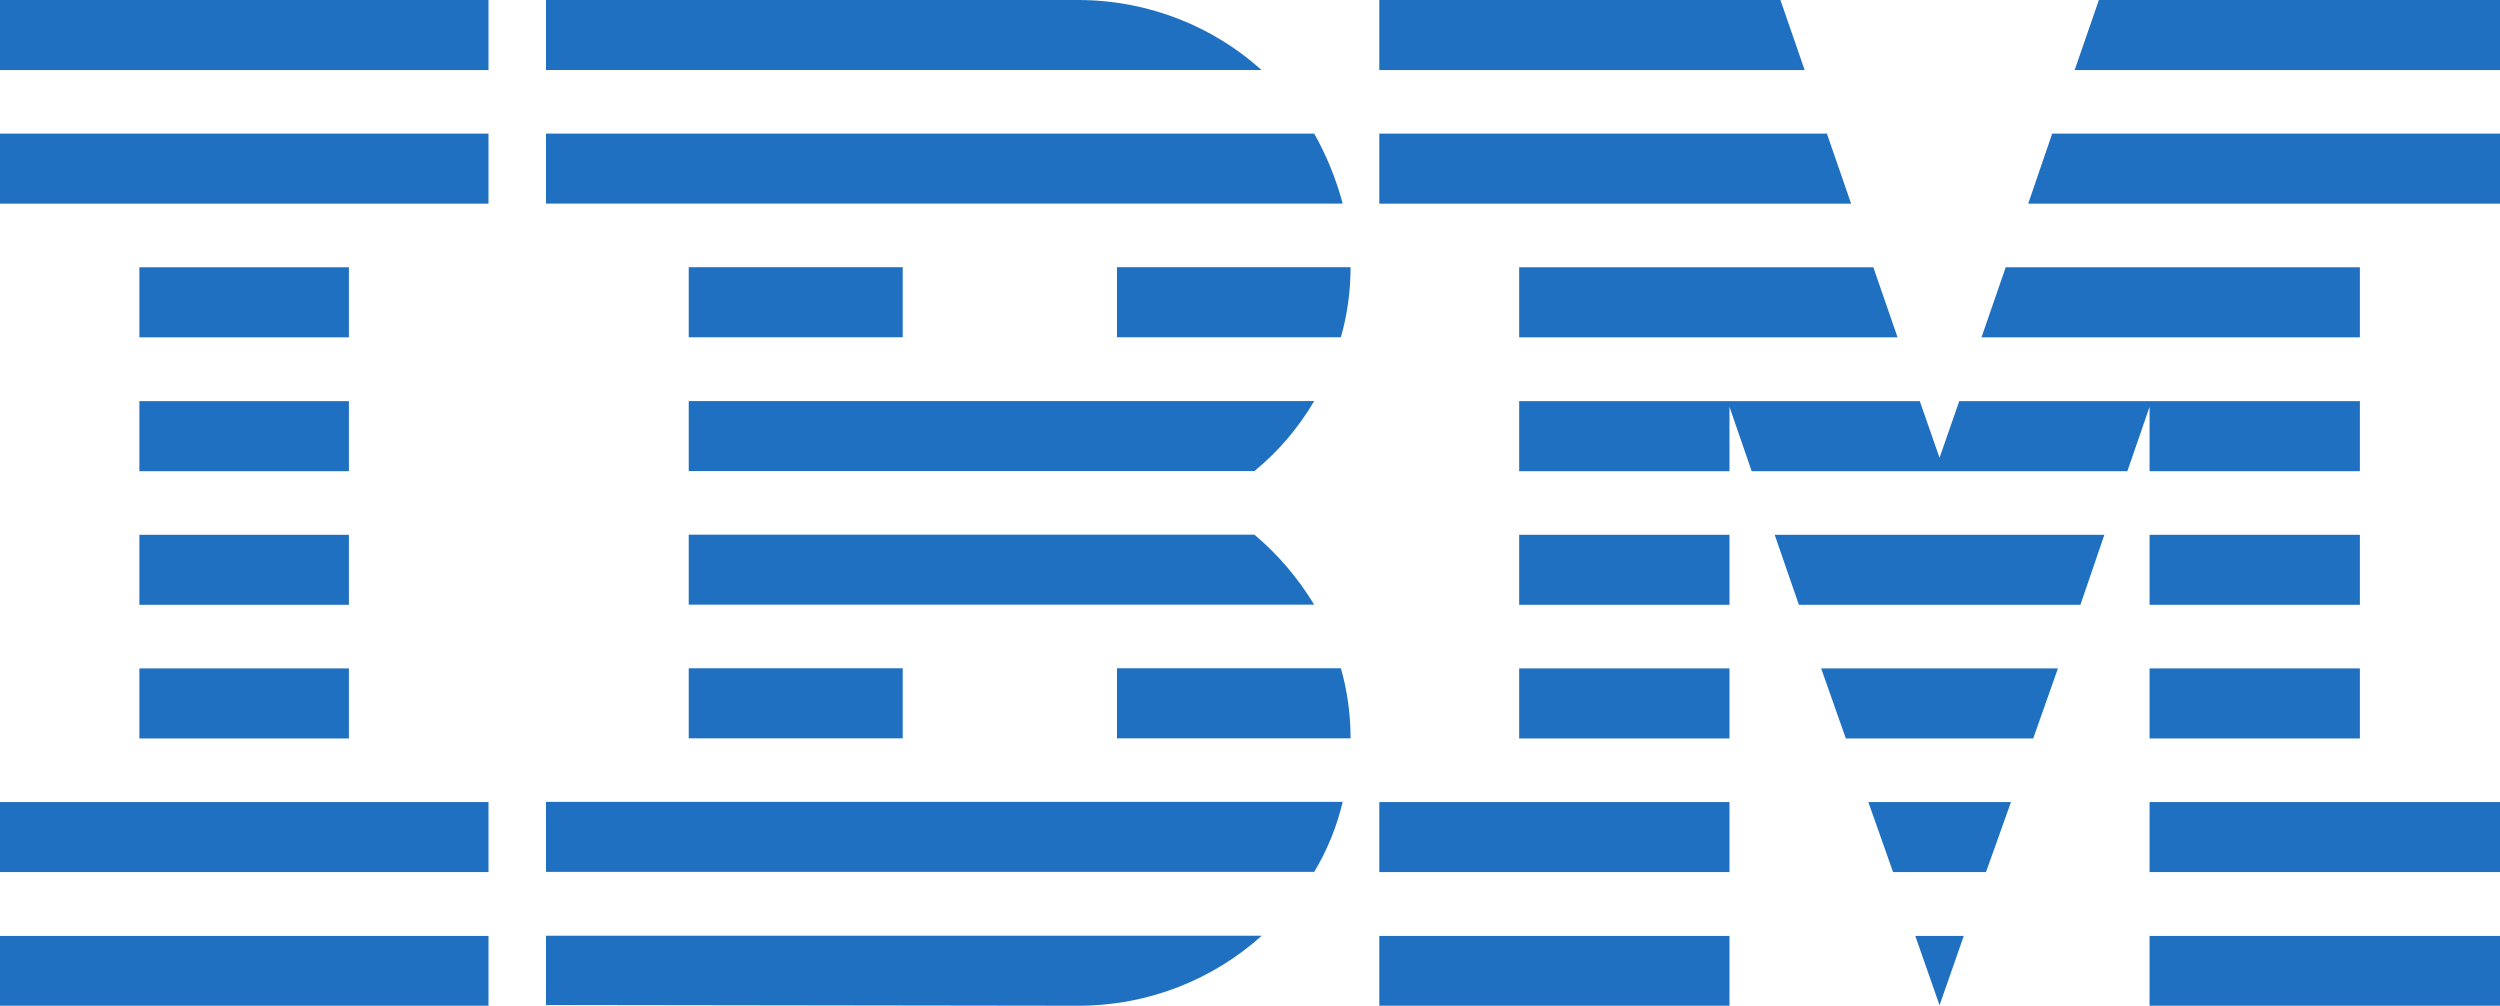
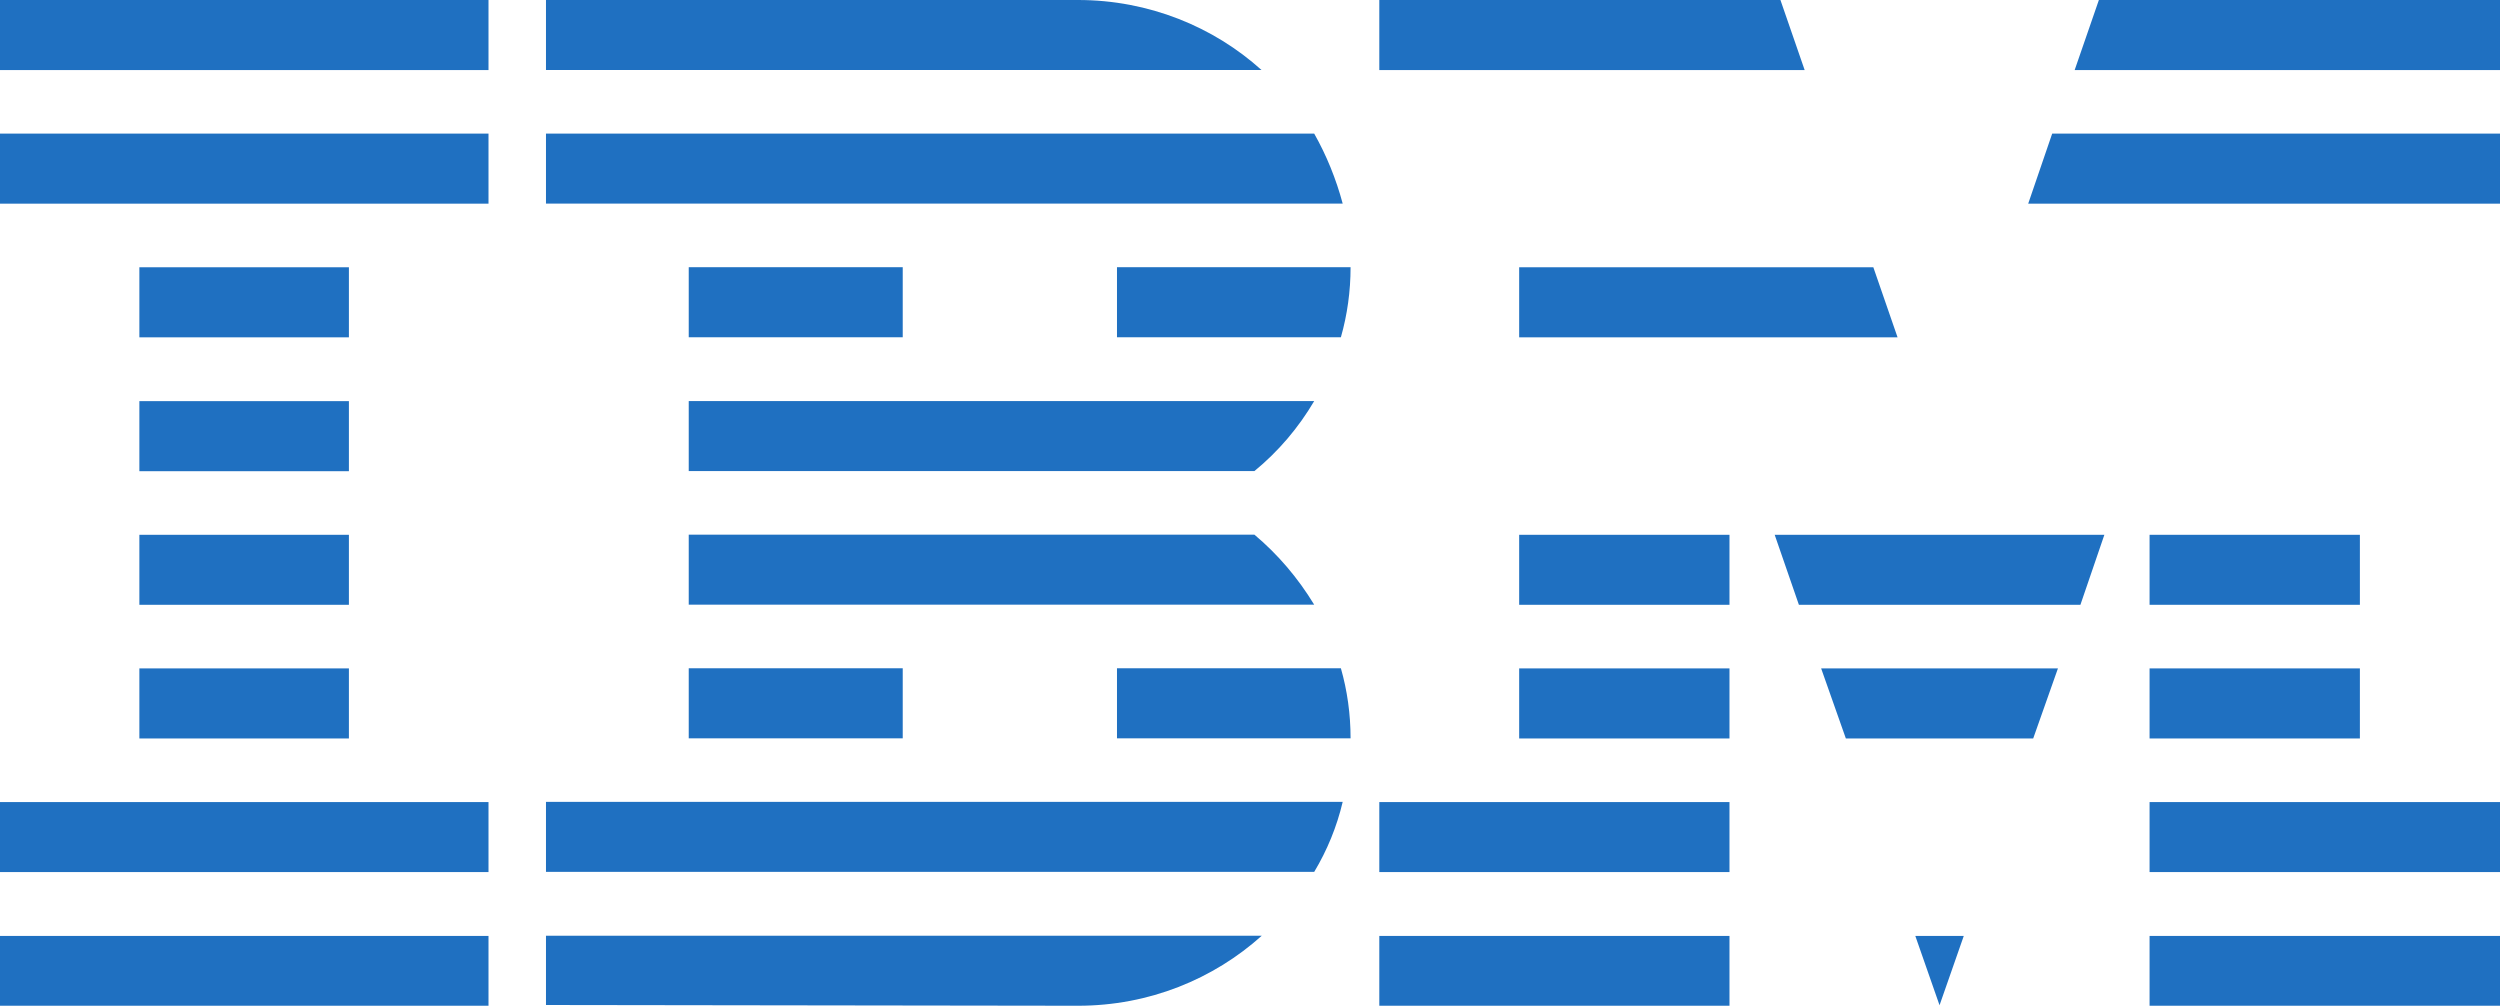
<svg xmlns="http://www.w3.org/2000/svg" height="35" viewBox="0 0 87 35" width="87">
  <g>
    <defs>
      <path id="path-1729074497658684" d="M0 32.571 C0 32.571 17 32.571 17 32.571 C17 32.571 17 35 17 35 C17 35 0 35 0 35 C0 35 0 32.571 0 32.571 Z" />
    </defs>
    <path style="stroke-width: 0; stroke-linecap: butt; stroke-linejoin: miter; fill: rgb(31, 112, 193);" d="M0 32.571 C0 32.571 17 32.571 17 32.571 C17 32.571 17 35 17 35 C17 35 0 35 0 35 C0 35 0 32.571 0 32.571 Z" />
  </g>
  <g>
    <defs>
      <path id="path-1729074497658682" d="M0 27.912 C0 27.912 17 27.912 17 27.912 C17 27.912 17 30.349 17 30.349 C17 30.349 0 30.349 0 30.349 C0 30.349 0 27.912 0 27.912 Z" />
    </defs>
    <path style="stroke-width: 0; stroke-linecap: butt; stroke-linejoin: miter; fill: rgb(31, 112, 193);" d="M0 27.912 C0 27.912 17 27.912 17 27.912 C17 27.912 17 30.349 17 30.349 C17 30.349 0 30.349 0 30.349 C0 30.349 0 27.912 0 27.912 Z" />
  </g>
  <g>
    <defs>
      <path id="path-1729074497657680" d="M4.85 23.261 C4.85 23.261 12.142 23.261 12.142 23.261 C12.142 23.261 12.142 25.699 12.142 25.699 C12.142 25.699 4.85 25.699 4.85 25.699 C4.85 25.699 4.85 23.261 4.85 23.261 Z" />
    </defs>
    <path style="stroke-width: 0; stroke-linecap: butt; stroke-linejoin: miter; fill: rgb(31, 112, 193);" d="M4.85 23.261 C4.85 23.261 12.142 23.261 12.142 23.261 C12.142 23.261 12.142 25.699 12.142 25.699 C12.142 25.699 4.85 25.699 4.85 25.699 C4.85 25.699 4.85 23.261 4.85 23.261 Z" />
  </g>
  <g>
    <defs>
      <path id="path-1729074497657678" d="M4.85 18.611 C4.85 18.611 12.142 18.611 12.142 18.611 C12.142 18.611 12.142 21.048 12.142 21.048 C12.142 21.048 4.85 21.048 4.85 21.048 C4.85 21.048 4.85 18.611 4.85 18.611 Z" />
    </defs>
    <path style="stroke-width: 0; stroke-linecap: butt; stroke-linejoin: miter; fill: rgb(31, 112, 193);" d="M4.85 18.611 C4.85 18.611 12.142 18.611 12.142 18.611 C12.142 18.611 12.142 21.048 12.142 21.048 C12.142 21.048 4.85 21.048 4.85 21.048 C4.85 21.048 4.85 18.611 4.85 18.611 Z" />
  </g>
  <g>
    <defs>
      <path id="path-1729074497657676" d="M4.85 13.96 C4.85 13.96 12.142 13.96 12.142 13.96 C12.142 13.96 12.142 16.398 12.142 16.398 C12.142 16.398 4.85 16.398 4.85 16.398 C4.85 16.398 4.85 13.96 4.85 13.96 Z" />
    </defs>
    <path style="stroke-width: 0; stroke-linecap: butt; stroke-linejoin: miter; fill: rgb(31, 112, 193);" d="M4.85 13.96 C4.85 13.96 12.142 13.96 12.142 13.96 C12.142 13.96 12.142 16.398 12.142 16.398 C12.142 16.398 4.85 16.398 4.85 16.398 C4.85 16.398 4.85 13.96 4.85 13.96 Z" />
  </g>
  <g>
    <defs>
      <path id="path-1729074497657674" d="M4.85 9.301 C4.85 9.301 12.142 9.301 12.142 9.301 C12.142 9.301 12.142 11.739 12.142 11.739 C12.142 11.739 4.85 11.739 4.85 11.739 C4.85 11.739 4.85 9.301 4.85 9.301 Z" />
    </defs>
    <path style="stroke-width: 0; stroke-linecap: butt; stroke-linejoin: miter; fill: rgb(31, 112, 193);" d="M4.85 9.301 C4.85 9.301 12.142 9.301 12.142 9.301 C12.142 9.301 12.142 11.739 12.142 11.739 C12.142 11.739 4.85 11.739 4.85 11.739 C4.85 11.739 4.85 9.301 4.85 9.301 Z" />
  </g>
  <g>
    <defs>
      <path id="path-1729074497656672" d="M0 7.088 C0 7.088 0 4.65 0 4.65 C0 4.65 17 4.65 17 4.65 C17 4.65 17 7.088 17 7.088 C17 7.088 0 7.088 0 7.088 Z" />
    </defs>
    <path style="stroke-width: 0; stroke-linecap: butt; stroke-linejoin: miter; fill: rgb(31, 112, 193);" d="M0 7.088 C0 7.088 0 4.65 0 4.65 C0 4.65 17 4.65 17 4.65 C17 4.65 17 7.088 17 7.088 C17 7.088 0 7.088 0 7.088 Z" />
  </g>
  <g>
    <defs>
-       <path id="path-1729074497656670" d="M0 2.438 C0 2.438 0 0 0 0 C0 0 17 0 17 0 C17 0 17 2.438 17 2.438 C17 2.438 0 2.438 0 2.438 Z" />
+       <path id="path-1729074497656670" d="M0 2.438 C0 0 17 0 17 0 C17 0 17 2.438 17 2.438 C17 2.438 0 2.438 0 2.438 Z" />
    </defs>
    <path style="stroke-width: 0; stroke-linecap: butt; stroke-linejoin: miter; fill: rgb(31, 112, 193);" d="M0 2.438 C0 2.438 0 0 0 0 C0 0 17 0 17 0 C17 0 17 2.438 17 2.438 C17 2.438 0 2.438 0 2.438 Z" />
  </g>
  <g>
    <defs>
      <path id="path-1729074497656668" d="M19.862 30.342 C19.862 30.342 46.596 30.342 46.596 30.342 C47.047 29.59 47.384 28.769 47.588 27.905 C47.588 27.905 19.862 27.905 19.862 27.905 C19.862 27.905 19.862 30.342 19.862 30.342 Z" />
    </defs>
    <path style="stroke-width: 0; stroke-linecap: butt; stroke-linejoin: miter; fill: rgb(31, 112, 193);" d="M19 30.342 C19 30.342 45.734 30.342 45.734 30.342 C46.185 29.59 46.522 28.769 46.726 27.905 C46.726 27.905 19 27.905 19 27.905 C19 27.905 19 30.342 19 30.342 Z" />
  </g>
  <g>
    <defs>
      <path id="path-1729074497656666" d="M44.515 18.606 C44.515 18.606 24.83 18.606 24.83 18.606 C24.83 18.606 24.83 21.043 24.83 21.043 C24.83 21.043 46.596 21.043 46.596 21.043 C46.029 20.11 45.33 19.289 44.515 18.606 Z" />
    </defs>
    <path style="stroke-width: 0; stroke-linecap: butt; stroke-linejoin: miter; fill: rgb(31, 112, 193);" d="M43.653 18.606 C43.653 18.606 23.968 18.606 23.968 18.606 C23.968 18.606 23.968 21.043 23.968 21.043 C23.968 21.043 45.734 21.043 45.734 21.043 C45.167 20.11 44.467 19.289 43.653 18.606 Z" />
  </g>
  <g>
    <defs>
      <path id="path-1729074497655664" d="M24.83 13.957 C24.83 13.957 24.83 16.394 24.83 16.394 C24.83 16.394 44.515 16.394 44.515 16.394 C45.347 15.711 46.047 14.89 46.596 13.957 C46.596 13.957 24.83 13.957 24.83 13.957 Z" />
    </defs>
    <path style="stroke-width: 0; stroke-linecap: butt; stroke-linejoin: miter; fill: rgb(31, 112, 193);" d="M23.968 13.957 C23.968 13.957 23.968 16.394 23.968 16.394 C23.968 16.394 43.653 16.394 43.653 16.394 C44.485 15.711 45.185 14.89 45.734 13.957 C45.734 13.957 23.968 13.957 23.968 13.957 Z" />
  </g>
  <g>
    <defs>
      <path id="path-1729074497655662" d="M46.596 4.649 C46.596 4.649 19.862 4.649 19.862 4.649 C19.862 4.649 19.862 7.086 19.862 7.086 C19.862 7.086 47.588 7.086 47.588 7.086 C47.357 6.222 47.021 5.401 46.596 4.649 Z" />
    </defs>
    <path style="stroke-width: 0; stroke-linecap: butt; stroke-linejoin: miter; fill: rgb(31, 112, 193);" d="M45.734 4.649 C45.734 4.649 19 4.649 19 4.649 C19 4.649 19 7.086 19 7.086 C19 7.086 46.726 7.086 46.726 7.086 C46.495 6.222 46.159 5.401 45.734 4.649 Z" />
  </g>
  <g>
    <defs>
      <path id="path-1729074497655660" d="M38.378 0 C38.378 0 19.862 0 19.862 0 C19.862 0 19.862 2.437 19.862 2.437 C19.862 2.437 44.763 2.437 44.763 2.437 C43.098 0.933 40.84 0 38.378 0 Z" />
    </defs>
    <path style="stroke-width: 0; stroke-linecap: butt; stroke-linejoin: miter; fill: rgb(31, 112, 193);" d="M37.516 0 C37.516 0 19 0 19 0 C19 0 19 2.437 19 2.437 C19 2.437 43.901 2.437 43.901 2.437 C42.236 0.933 39.978 0 37.516 0 Z" />
  </g>
  <g>
    <defs>
      <path id="path-1729074497655658" d="M24.83 11.736 C24.83 11.736 24.83 9.299 24.83 9.299 C24.83 9.299 32.277 9.299 32.277 9.299 C32.277 9.299 32.277 11.736 32.277 11.736 C32.277 11.736 24.83 11.736 24.83 11.736 Z" />
    </defs>
    <path style="stroke-width: 0; stroke-linecap: butt; stroke-linejoin: miter; fill: rgb(31, 112, 193);" d="M23.968 11.736 C23.968 11.736 23.968 9.299 23.968 9.299 C23.968 9.299 31.415 9.299 31.415 9.299 C31.415 9.299 31.415 11.736 31.415 11.736 C31.415 11.736 23.968 11.736 23.968 11.736 Z" />
  </g>
  <g>
    <defs>
      <path id="path-1729074497654656" d="M39.733 11.736 C39.733 11.736 47.526 11.736 47.526 11.736 C47.747 10.958 47.862 10.137 47.862 9.299 C47.862 9.299 39.733 9.299 39.733 9.299 C39.733 9.299 39.733 11.736 39.733 11.736 C39.733 11.736 39.733 11.736 39.733 11.736 Z" />
    </defs>
    <path style="stroke-width: 0; stroke-linecap: butt; stroke-linejoin: miter; fill: rgb(31, 112, 193);" d="M38.871 11.736 C38.871 11.736 46.663 11.736 46.663 11.736 C46.885 10.958 47 10.137 47 9.299 C47 9.299 38.871 9.299 38.871 9.299 C38.871 9.299 38.871 11.736 38.871 11.736 C38.871 11.736 38.871 11.736 38.871 11.736 Z" />
  </g>
  <g>
    <defs>
      <path id="path-1729074497654654" d="M24.83 23.256 C24.83 23.256 32.277 23.256 32.277 23.256 C32.277 23.256 32.277 25.693 32.277 25.693 C32.277 25.693 24.83 25.693 24.83 25.693 C24.83 25.693 24.83 23.256 24.83 23.256 Z" />
    </defs>
    <path style="stroke-width: 0; stroke-linecap: butt; stroke-linejoin: miter; fill: rgb(31, 112, 193);" d="M23.968 23.256 C23.968 23.256 31.415 23.256 31.415 23.256 C31.415 23.256 31.415 25.693 31.415 25.693 C31.415 25.693 23.968 25.693 23.968 25.693 C23.968 25.693 23.968 23.256 23.968 23.256 Z" />
  </g>
  <g>
    <defs>
      <path id="path-1729074497654652" d="M39.733 23.256 C39.733 23.256 39.733 25.693 39.733 25.693 C39.733 25.693 47.862 25.693 47.862 25.693 C47.862 24.854 47.747 24.033 47.526 23.256 C47.526 23.256 39.733 23.256 39.733 23.256 Z" />
    </defs>
    <path style="stroke-width: 0; stroke-linecap: butt; stroke-linejoin: miter; fill: rgb(31, 112, 193);" d="M38.871 23.256 C38.871 23.256 38.871 25.693 38.871 25.693 C38.871 25.693 47 25.693 47 25.693 C47 24.854 46.885 24.033 46.663 23.256 C46.663 23.256 38.871 23.256 38.871 23.256 Z" />
  </g>
  <g>
    <defs>
      <path id="path-1729074497654650" d="M19.862 34.974 C19.862 34.974 38.378 35 38.378 35 C40.858 35 43.098 34.067 44.772 32.563 C44.772 32.563 19.862 32.563 19.862 32.563 C19.862 32.563 19.862 34.974 19.862 34.974 Z" />
    </defs>
    <path style="stroke-width: 0; stroke-linecap: butt; stroke-linejoin: miter; fill: rgb(31, 112, 193);" d="M19 34.974 C19 34.974 37.516 35 37.516 35 C39.996 35 42.236 34.067 43.91 32.563 C43.91 32.563 19 32.563 19 32.563 C19 32.563 19 34.974 19 34.974 Z" />
  </g>
  <g>
    <defs>
      <path id="path-1729074497653648" d="M48.752 32.571 C48.752 32.571 60.938 32.571 60.938 32.571 C60.938 32.571 60.938 35 60.938 35 C60.938 35 48.752 35 48.752 35 C48.752 35 48.752 32.571 48.752 32.571 Z" />
    </defs>
    <path style="stroke-width: 0; stroke-linecap: butt; stroke-linejoin: miter; fill: rgb(31, 112, 193);" d="M48 32.571 C48 32.571 60.186 32.571 60.186 32.571 C60.186 32.571 60.186 35 60.186 35 C60.186 35 48 35 48 35 C48 35 48 32.571 48 32.571 Z" />
  </g>
  <g>
    <defs>
      <path id="path-1729074497653646" d="M48.752 27.912 C48.752 27.912 60.938 27.912 60.938 27.912 C60.938 27.912 60.938 30.349 60.938 30.349 C60.938 30.349 48.752 30.349 48.752 30.349 C48.752 30.349 48.752 27.912 48.752 27.912 Z" />
    </defs>
    <path style="stroke-width: 0; stroke-linecap: butt; stroke-linejoin: miter; fill: rgb(31, 112, 193);" d="M48 27.912 C48 27.912 60.186 27.912 60.186 27.912 C60.186 27.912 60.186 30.349 60.186 30.349 C60.186 30.349 48 30.349 48 30.349 C48 30.349 48 27.912 48 27.912 Z" />
  </g>
  <g>
    <defs>
      <path id="path-1729074497653644" d="M53.62 23.261 C53.62 23.261 60.938 23.261 60.938 23.261 C60.938 23.261 60.938 25.699 60.938 25.699 C60.938 25.699 53.62 25.699 53.62 25.699 C53.62 25.699 53.62 23.261 53.62 23.261 Z" />
    </defs>
    <path style="stroke-width: 0; stroke-linecap: butt; stroke-linejoin: miter; fill: rgb(31, 112, 193);" d="M52.867 23.261 C52.867 23.261 60.186 23.261 60.186 23.261 C60.186 23.261 60.186 25.699 60.186 25.699 C60.186 25.699 52.867 25.699 52.867 25.699 C52.867 25.699 52.867 23.261 52.867 23.261 Z" />
  </g>
  <g>
    <defs>
      <path id="path-1729074497652642" d="M53.62 18.611 C53.62 18.611 60.938 18.611 60.938 18.611 C60.938 18.611 60.938 21.048 60.938 21.048 C60.938 21.048 53.62 21.048 53.62 21.048 C53.62 21.048 53.62 18.611 53.62 18.611 Z" />
    </defs>
    <path style="stroke-width: 0; stroke-linecap: butt; stroke-linejoin: miter; fill: rgb(31, 112, 193);" d="M52.867 18.611 C52.867 18.611 60.186 18.611 60.186 18.611 C60.186 18.611 60.186 21.048 60.186 21.048 C60.186 21.048 52.867 21.048 52.867 21.048 C52.867 21.048 52.867 18.611 52.867 18.611 Z" />
  </g>
  <g>
    <defs>
      <path id="path-1729074497652640" d="M64.328 4.65 C64.328 4.65 48.752 4.65 48.752 4.65 C48.752 4.65 48.752 7.088 48.752 7.088 C48.752 7.088 65.171 7.088 65.171 7.088 C65.171 7.088 64.328 4.65 64.328 4.65 Z" />
    </defs>
-     <path style="stroke-width: 0; stroke-linecap: butt; stroke-linejoin: miter; fill: rgb(31, 112, 193);" d="M63.576 4.65 C63.576 4.65 48 4.65 48 4.65 C48 4.65 48 7.088 48 7.088 C48 7.088 64.419 7.088 64.419 7.088 C64.419 7.088 63.576 4.65 63.576 4.65 Z" />
  </g>
  <g>
    <defs>
      <path id="path-1729074497652638" d="M62.711 0 C62.711 0 48.752 0 48.752 0 C48.752 0 48.752 2.438 48.752 2.438 C48.752 2.438 63.554 2.438 63.554 2.438 C63.554 2.438 62.711 0 62.711 0 Z" />
    </defs>
    <path style="stroke-width: 0; stroke-linecap: butt; stroke-linejoin: miter; fill: rgb(31, 112, 193);" d="M61.959 0 C61.959 0 48 0 48 0 C48 0 48 2.438 48 2.438 C48 2.438 62.802 2.438 62.802 2.438 C62.802 2.438 61.959 0 61.959 0 Z" />
  </g>
  <g>
    <defs>
      <path id="path-1729074497651636" d="M75.558 32.571 C75.558 32.571 87.752 32.571 87.752 32.571 C87.752 32.571 87.752 35 87.752 35 C87.752 35 75.558 35 75.558 35 C75.558 35 75.558 32.571 75.558 32.571 Z" />
    </defs>
    <path style="stroke-width: 0; stroke-linecap: butt; stroke-linejoin: miter; fill: rgb(31, 112, 193);" d="M74.805 32.571 C74.805 32.571 87 32.571 87 32.571 C87 32.571 87 35 87 35 C87 35 74.805 35 74.805 35 C74.805 35 74.805 32.571 74.805 32.571 Z" />
  </g>
  <g>
    <defs>
      <path id="path-1729074497651634" d="M75.558 27.912 C75.558 27.912 87.752 27.912 87.752 27.912 C87.752 27.912 87.752 30.349 87.752 30.349 C87.752 30.349 75.558 30.349 75.558 30.349 C75.558 30.349 75.558 27.912 75.558 27.912 Z" />
    </defs>
    <path style="stroke-width: 0; stroke-linecap: butt; stroke-linejoin: miter; fill: rgb(31, 112, 193);" d="M74.805 27.912 C74.805 27.912 87 27.912 87 27.912 C87 27.912 87 30.349 87 30.349 C87 30.349 74.805 30.349 74.805 30.349 C74.805 30.349 74.805 27.912 74.805 27.912 Z" />
  </g>
  <g>
    <defs>
      <path id="path-1729074497651632" d="M75.558 23.261 C75.558 23.261 82.876 23.261 82.876 23.261 C82.876 23.261 82.876 25.699 82.876 25.699 C82.876 25.699 75.558 25.699 75.558 25.699 C75.558 25.699 75.558 23.261 75.558 23.261 Z" />
    </defs>
    <path style="stroke-width: 0; stroke-linecap: butt; stroke-linejoin: miter; fill: rgb(31, 112, 193);" d="M74.805 23.261 C74.805 23.261 82.124 23.261 82.124 23.261 C82.124 23.261 82.124 25.699 82.124 25.699 C82.124 25.699 74.805 25.699 74.805 25.699 C74.805 25.699 74.805 23.261 74.805 23.261 Z" />
  </g>
  <g>
    <defs>
      <path id="path-1729074497650630" d="M75.558 18.611 C75.558 18.611 82.876 18.611 82.876 18.611 C82.876 18.611 82.876 21.048 82.876 21.048 C82.876 21.048 75.558 21.048 75.558 21.048 C75.558 21.048 75.558 18.611 75.558 18.611 Z" />
    </defs>
    <path style="stroke-width: 0; stroke-linecap: butt; stroke-linejoin: miter; fill: rgb(31, 112, 193);" d="M74.805 18.611 C74.805 18.611 82.124 18.611 82.124 18.611 C82.124 18.611 82.124 21.048 82.124 21.048 C82.124 21.048 74.805 21.048 74.805 21.048 C74.805 21.048 74.805 18.611 74.805 18.611 Z" />
  </g>
  <g>
    <defs>
-       <path id="path-1729074497650628" d="M75.558 16.398 C75.558 16.398 82.876 16.398 82.876 16.398 C82.876 16.398 82.876 13.96 82.876 13.96 C82.876 13.96 75.558 13.96 75.558 13.96 C75.558 13.96 75.558 13.96 75.558 13.96 C75.558 13.96 68.935 13.96 68.935 13.96 C68.935 13.96 68.248 15.931 68.248 15.931 C68.248 15.931 67.561 13.96 67.561 13.96 C67.561 13.96 60.938 13.96 60.938 13.96 C60.938 13.96 60.938 13.96 60.938 13.96 C60.938 13.96 53.62 13.96 53.62 13.96 C53.62 13.96 53.62 16.398 53.62 16.398 C53.62 16.398 60.938 16.398 60.938 16.398 C60.938 16.398 60.938 14.159 60.938 14.159 C60.938 14.159 61.712 16.398 61.712 16.398 C61.712 16.398 74.784 16.398 74.784 16.398 C74.784 16.398 75.558 14.159 75.558 14.159 C75.558 14.159 75.558 16.398 75.558 16.398 Z" />
-     </defs>
-     <path style="stroke-width: 0; stroke-linecap: butt; stroke-linejoin: miter; fill: rgb(31, 112, 193);" d="M74.805 16.398 C74.805 16.398 82.124 16.398 82.124 16.398 C82.124 16.398 82.124 13.96 82.124 13.96 C82.124 13.96 74.805 13.96 74.805 13.96 C74.805 13.96 74.805 13.96 74.805 13.96 C74.805 13.96 68.182 13.96 68.182 13.96 C68.182 13.96 67.496 15.931 67.496 15.931 C67.496 15.931 66.809 13.96 66.809 13.96 C66.809 13.96 60.186 13.96 60.186 13.96 C60.186 13.96 60.186 13.96 60.186 13.96 C60.186 13.96 52.867 13.96 52.867 13.96 C52.867 13.96 52.867 16.398 52.867 16.398 C52.867 16.398 60.186 16.398 60.186 16.398 C60.186 16.398 60.186 14.159 60.186 14.159 C60.186 14.159 60.959 16.398 60.959 16.398 C60.959 16.398 74.032 16.398 74.032 16.398 C74.032 16.398 74.805 14.159 74.805 14.159 C74.805 14.159 74.805 16.398 74.805 16.398 Z" />
+       </defs>
  </g>
  <g>
    <defs>
      <path id="path-1729074497650626" d="M82.876 9.301 C82.876 9.301 70.551 9.301 70.551 9.301 C70.551 9.301 69.708 11.739 69.708 11.739 C69.708 11.739 82.876 11.739 82.876 11.739 C82.876 11.739 82.876 9.301 82.876 9.301 Z" />
    </defs>
-     <path style="stroke-width: 0; stroke-linecap: butt; stroke-linejoin: miter; fill: rgb(31, 112, 193);" d="M82.124 9.301 C82.124 9.301 69.799 9.301 69.799 9.301 C69.799 9.301 68.956 11.739 68.956 11.739 C68.956 11.739 82.124 11.739 82.124 11.739 C82.124 11.739 82.124 9.301 82.124 9.301 Z" />
  </g>
  <g>
    <defs>
      <path id="path-1729074497649624" d="M73.793 0 C73.793 0 72.95 2.438 72.95 2.438 C72.95 2.438 87.752 2.438 87.752 2.438 C87.752 2.438 87.752 0 87.752 0 C87.752 0 73.793 0 73.793 0 Z" />
    </defs>
    <path style="stroke-width: 0; stroke-linecap: butt; stroke-linejoin: miter; fill: rgb(31, 112, 193);" d="M73.041 0 C73.041 0 72.198 2.438 72.198 2.438 C72.198 2.438 87 2.438 87 2.438 C87 2.438 87 0 87 0 C87 0 73.041 0 73.041 0 Z" />
  </g>
  <g>
    <defs>
      <path id="path-1729074497649622" d="M68.248 34.983 C68.248 34.983 69.091 32.571 69.091 32.571 C69.091 32.571 67.405 32.571 67.405 32.571 C67.405 32.571 68.248 34.983 68.248 34.983 Z" />
    </defs>
    <path style="stroke-width: 0; stroke-linecap: butt; stroke-linejoin: miter; fill: rgb(31, 112, 193);" d="M67.496 34.983 C67.496 34.983 68.339 32.571 68.339 32.571 C68.339 32.571 66.653 32.571 66.653 32.571 C66.653 32.571 67.496 34.983 67.496 34.983 Z" />
  </g>
  <g>
    <defs>
      <path id="path-1729074497649620" d="M66.631 30.349 C66.631 30.349 69.865 30.349 69.865 30.349 C69.865 30.349 70.734 27.912 70.734 27.912 C70.734 27.912 65.771 27.912 65.771 27.912 C65.771 27.912 66.631 30.349 66.631 30.349 Z" />
    </defs>
-     <path style="stroke-width: 0; stroke-linecap: butt; stroke-linejoin: miter; fill: rgb(31, 112, 193);" d="M65.879 30.349 C65.879 30.349 69.112 30.349 69.112 30.349 C69.112 30.349 69.982 27.912 69.982 27.912 C69.982 27.912 65.018 27.912 65.018 27.912 C65.018 27.912 65.879 30.349 65.879 30.349 Z" />
  </g>
  <g>
    <defs>
      <path id="path-1729074497649618" d="M64.988 25.699 C64.988 25.699 71.507 25.699 71.507 25.699 C71.507 25.699 72.368 23.261 72.368 23.261 C72.368 23.261 64.128 23.261 64.128 23.261 C64.128 23.261 64.988 25.699 64.988 25.699 Z" />
    </defs>
    <path style="stroke-width: 0; stroke-linecap: butt; stroke-linejoin: miter; fill: rgb(31, 112, 193);" d="M64.236 25.699 C64.236 25.699 70.755 25.699 70.755 25.699 C70.755 25.699 71.616 23.261 71.616 23.261 C71.616 23.261 63.376 23.261 63.376 23.261 C63.376 23.261 64.236 25.699 64.236 25.699 Z" />
  </g>
  <g>
    <defs>
      <path id="path-1729074497648616" d="M63.354 21.048 C63.354 21.048 73.15 21.048 73.15 21.048 C73.15 21.048 73.984 18.611 73.984 18.611 C73.984 18.611 62.511 18.611 62.511 18.611 C62.511 18.611 63.354 21.048 63.354 21.048 Z" />
    </defs>
    <path style="stroke-width: 0; stroke-linecap: butt; stroke-linejoin: miter; fill: rgb(31, 112, 193);" d="M62.602 21.048 C62.602 21.048 72.398 21.048 72.398 21.048 C72.398 21.048 73.232 18.611 73.232 18.611 C73.232 18.611 61.759 18.611 61.759 18.611 C61.759 18.611 62.602 21.048 62.602 21.048 Z" />
  </g>
  <g>
    <defs>
      <path id="path-1729074497648614" d="M53.62 11.739 C53.62 11.739 66.788 11.739 66.788 11.739 C66.788 11.739 65.945 9.301 65.945 9.301 C65.945 9.301 53.62 9.301 53.62 9.301 C53.62 9.301 53.62 11.739 53.62 11.739 Z" />
    </defs>
    <path style="stroke-width: 0; stroke-linecap: butt; stroke-linejoin: miter; fill: rgb(31, 112, 193);" d="M52.867 11.739 C52.867 11.739 66.035 11.739 66.035 11.739 C66.035 11.739 65.192 9.301 65.192 9.301 C65.192 9.301 52.867 9.301 52.867 9.301 C52.867 9.301 52.867 11.739 52.867 11.739 Z" />
  </g>
  <g>
    <defs>
      <path id="path-1729074497648612" d="M71.333 7.088 C71.333 7.088 87.752 7.088 87.752 7.088 C87.752 7.088 87.752 4.65 87.752 4.65 C87.752 4.65 72.168 4.65 72.168 4.65 C72.168 4.65 71.333 7.088 71.333 7.088 Z" />
    </defs>
    <path style="stroke-width: 0; stroke-linecap: butt; stroke-linejoin: miter; fill: rgb(31, 112, 193);" d="M70.581 7.088 C70.581 7.088 87 7.088 87 7.088 C87 7.088 87 4.65 87 4.65 C87 4.65 71.416 4.65 71.416 4.65 C71.416 4.65 70.581 7.088 70.581 7.088 Z" />
  </g>
</svg>